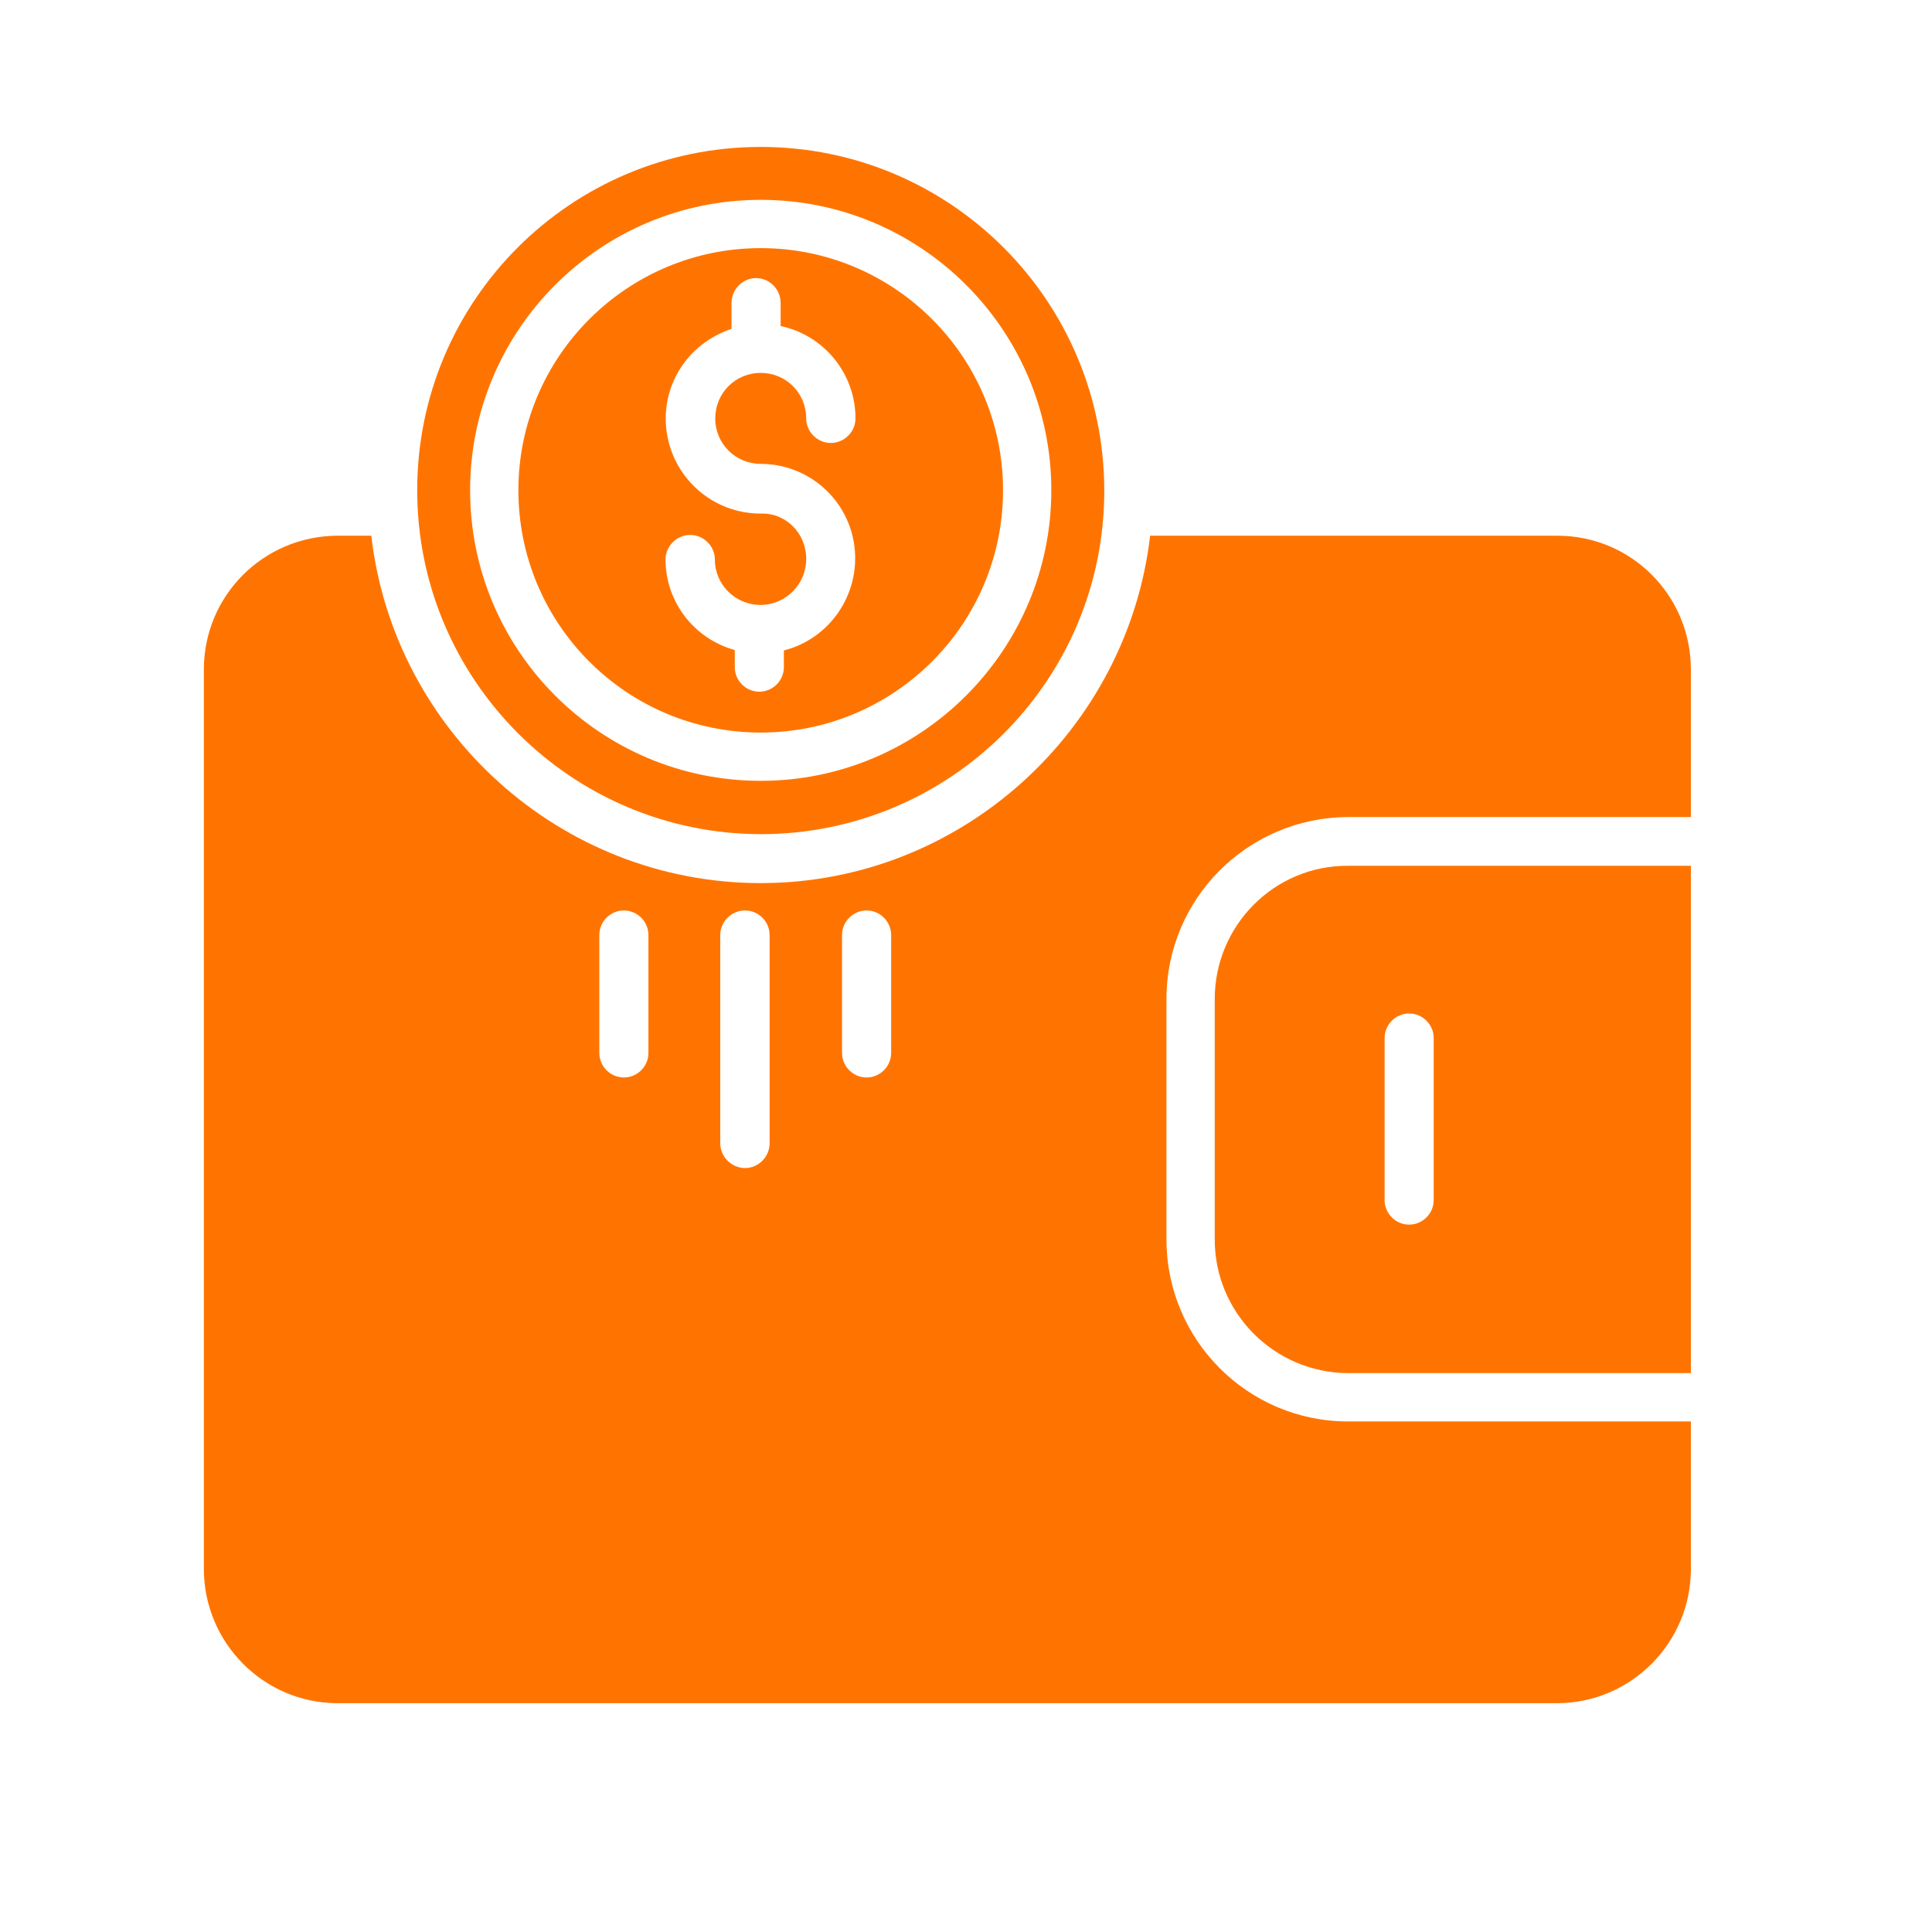
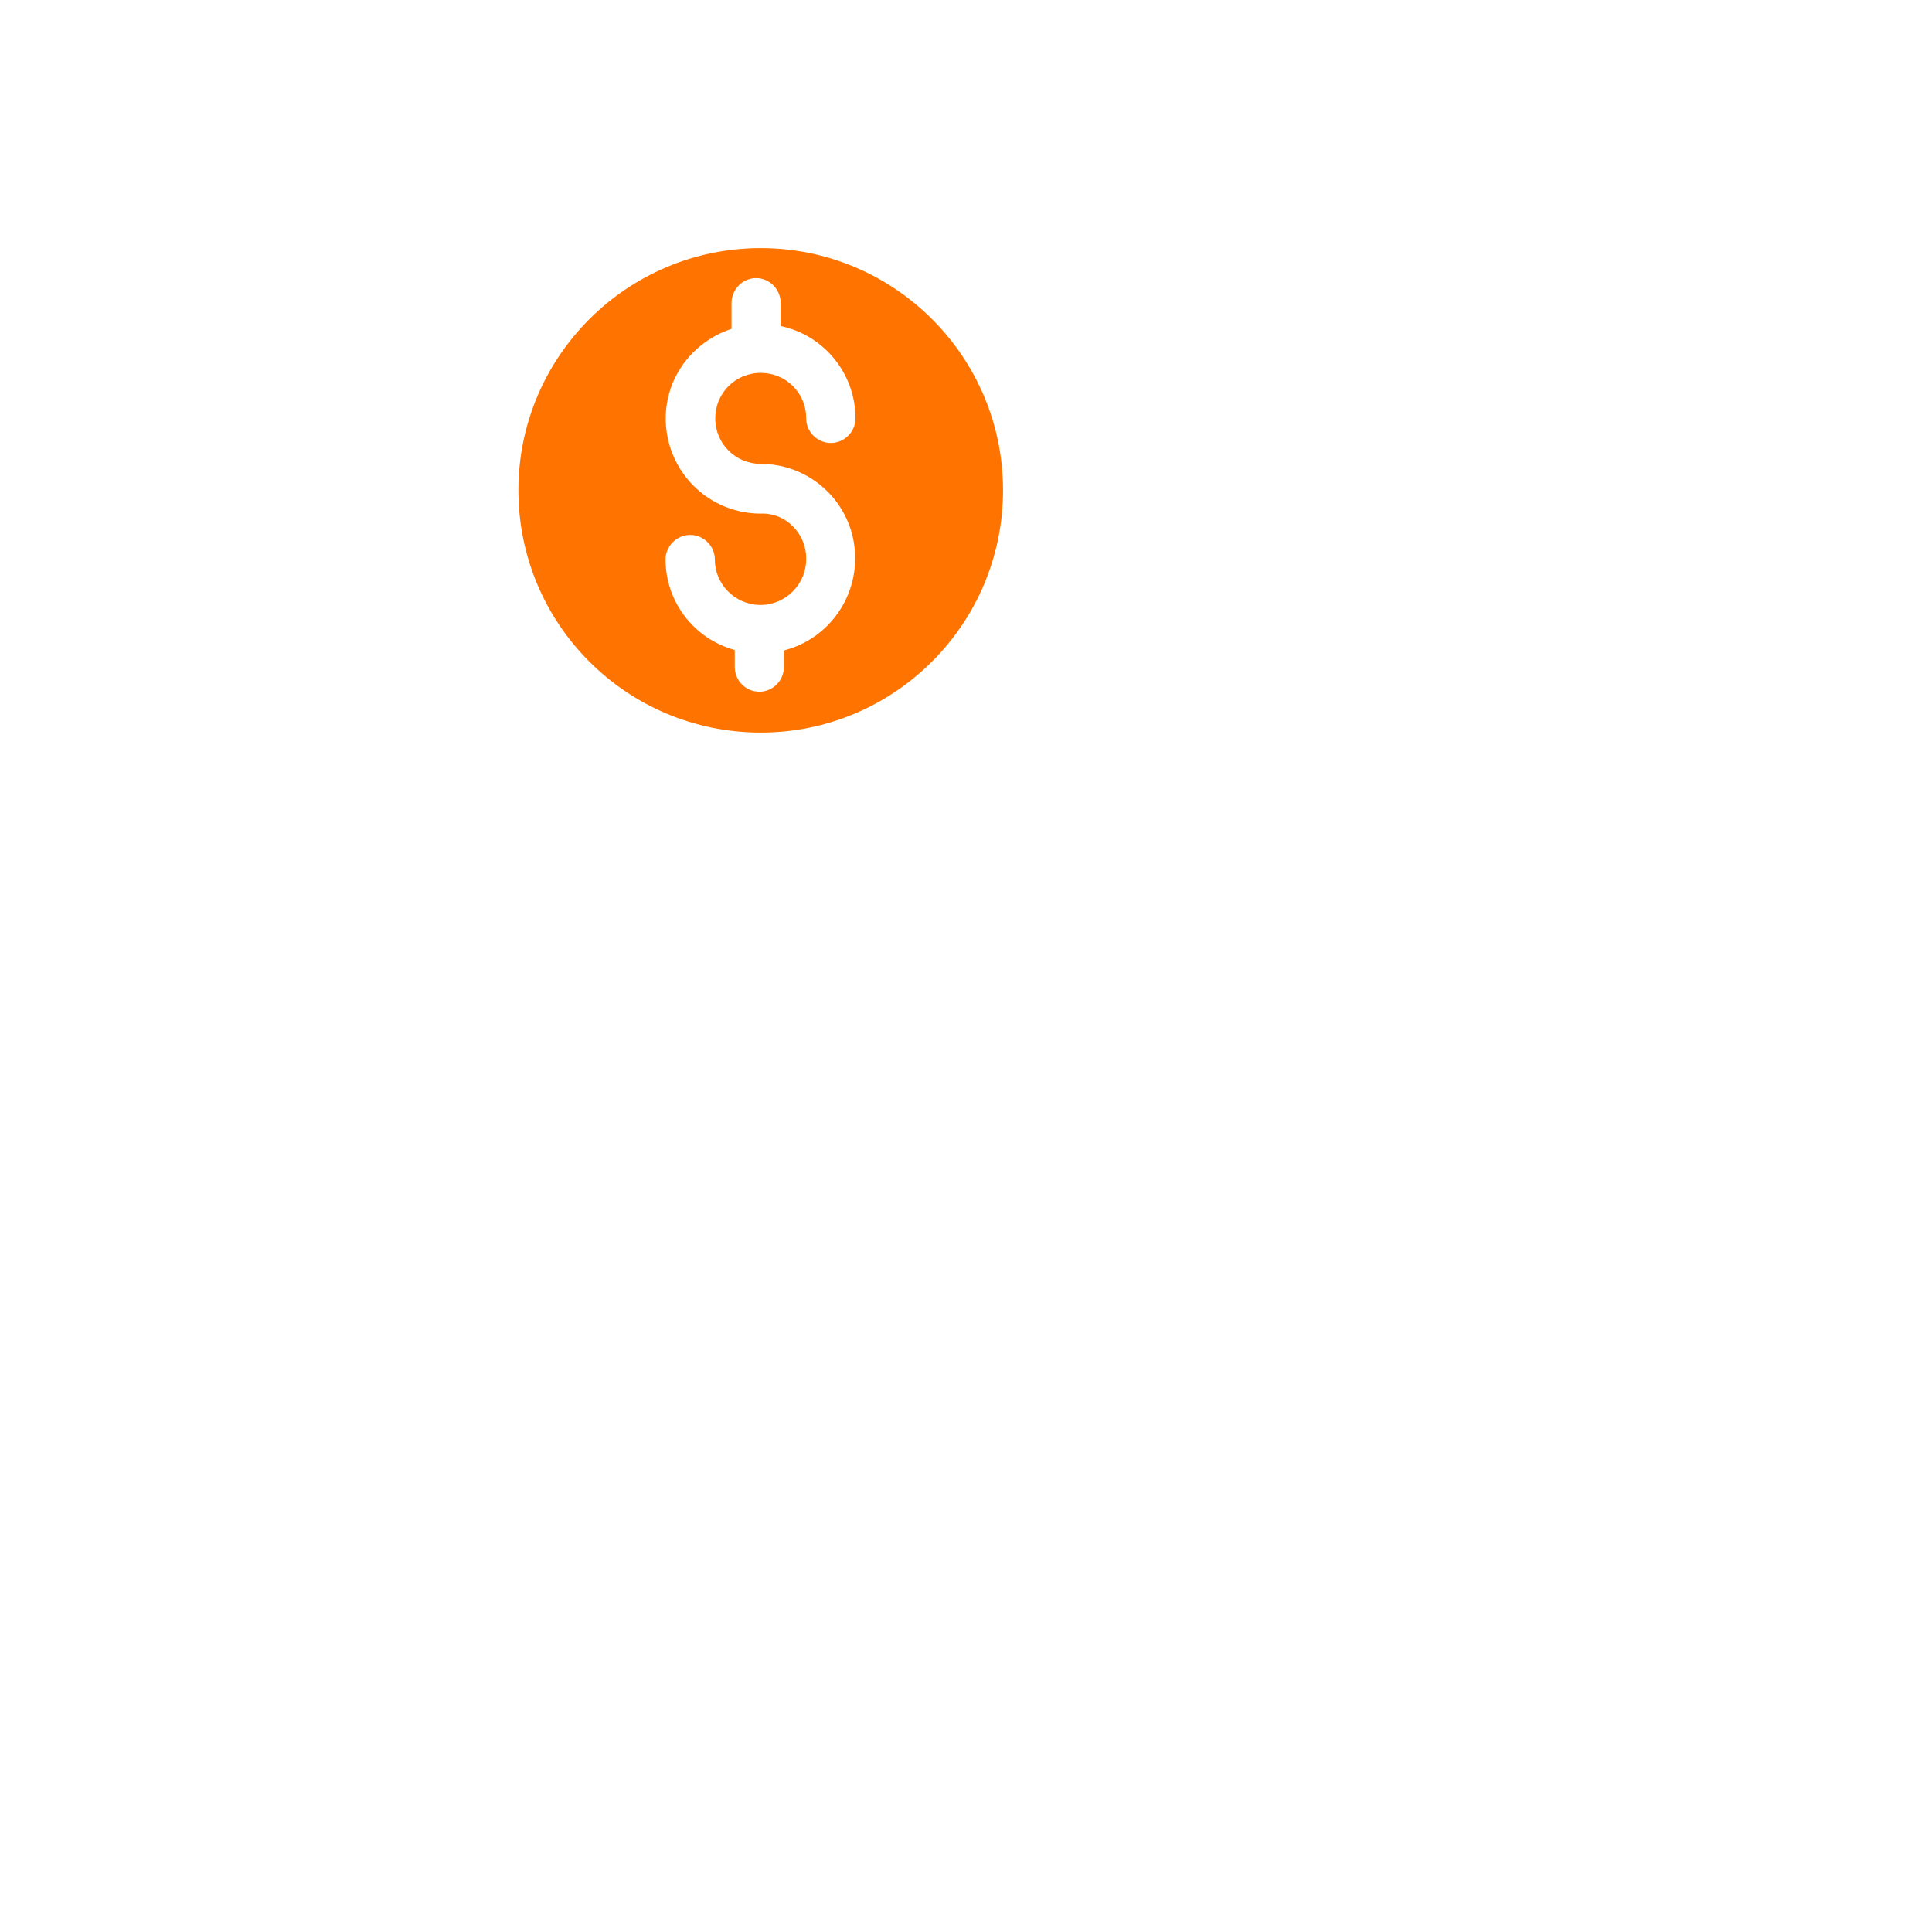
<svg xmlns="http://www.w3.org/2000/svg" width="50" viewBox="0 0 37.5 37.5" height="50" preserveAspectRatio="xMidYMid meet">
  <defs>
    <clipPath id="b955fea6ea">
-       <path d="M 8 2.84 L 22 2.84 L 22 17 L 8 17 Z M 8 2.84 " />
-     </clipPath>
+       </clipPath>
    <clipPath id="ac96152f7f">
-       <path d="M 23 16 L 32.82 16 L 32.82 27 L 23 27 Z M 23 16 " />
-     </clipPath>
+       </clipPath>
    <clipPath id="06e37c5fd7">
-       <path d="M 3.957 10 L 32.82 10 L 32.82 33.184 L 3.957 33.184 Z M 3.957 10 " />
-     </clipPath>
+       </clipPath>
  </defs>
  <g id="110f5f8d93">
    <g clip-rule="nonzero" clip-path="url(#b955fea6ea)">
-       <path style=" stroke:none;fill-rule:nonzero;fill:#ff7400;fill-opacity:1;" d="M 14.766 16.191 C 18.449 16.191 21.434 13.211 21.434 9.527 C 21.434 5.84 18.449 2.852 14.766 2.852 C 11.082 2.852 8.098 5.832 8.098 9.516 C 8.098 13.191 11.082 16.184 14.766 16.191 Z M 14.766 3.879 C 17.883 3.879 20.406 6.41 20.406 9.516 C 20.406 12.625 17.875 15.156 14.766 15.156 C 11.656 15.156 9.125 12.633 9.125 9.516 C 9.125 6.41 11.641 3.879 14.766 3.879 Z M 14.766 3.879 " />
-     </g>
+       </g>
    <g clip-rule="nonzero" clip-path="url(#ac96152f7f)">
      <path style=" stroke:none;fill-rule:nonzero;fill:#ff7400;fill-opacity:1;" d="M 23.578 19.391 L 23.578 24.059 C 23.578 25.48 24.73 26.645 26.164 26.652 L 32.82 26.652 L 32.82 16.805 L 26.164 16.805 C 24.73 16.797 23.578 17.969 23.578 19.391 Z M 26.875 20.148 C 26.875 19.887 27.09 19.672 27.352 19.672 C 27.613 19.672 27.828 19.887 27.828 20.148 L 27.828 23.293 C 27.828 23.555 27.613 23.77 27.352 23.77 C 27.09 23.77 26.875 23.555 26.875 23.293 Z M 26.875 20.148 " />
    </g>
    <g clip-rule="nonzero" clip-path="url(#06e37c5fd7)">
-       <path style=" stroke:none;fill-rule:nonzero;fill:#ff7400;fill-opacity:1;" d="M 30.227 10.398 L 22.324 10.398 C 21.883 14.176 18.656 17.141 14.766 17.141 C 10.875 17.141 7.641 14.184 7.207 10.398 L 6.539 10.398 C 5.109 10.41 3.957 11.562 3.957 12.996 L 3.957 30.453 C 3.957 31.879 5.109 33.051 6.539 33.059 L 30.234 33.059 C 31.66 33.051 32.82 31.887 32.82 30.453 L 32.82 27.59 L 26.164 27.59 C 24.215 27.59 22.641 26.004 22.641 24.059 L 22.641 19.391 C 22.641 17.445 24.215 15.867 26.164 15.859 L 32.82 15.859 L 32.82 12.996 C 32.82 11.562 31.668 10.398 30.227 10.398 Z M 12.586 20.438 C 12.586 20.699 12.371 20.914 12.109 20.914 C 11.848 20.914 11.633 20.699 11.633 20.438 L 11.633 18.148 C 11.633 17.887 11.848 17.672 12.109 17.672 C 12.371 17.672 12.586 17.887 12.586 18.148 Z M 14.938 22.191 C 14.938 22.453 14.723 22.672 14.461 22.672 C 14.199 22.672 13.98 22.453 13.98 22.191 L 13.98 18.148 C 13.98 17.887 14.199 17.672 14.461 17.672 C 14.723 17.672 14.938 17.887 14.938 18.148 Z M 17.297 20.438 C 17.297 20.699 17.082 20.914 16.82 20.914 C 16.559 20.914 16.344 20.699 16.344 20.438 L 16.344 18.148 C 16.344 17.887 16.559 17.672 16.82 17.672 C 17.082 17.672 17.297 17.887 17.297 18.148 Z M 17.297 20.438 " />
-     </g>
+       </g>
    <path style=" stroke:none;fill-rule:nonzero;fill:#ff7400;fill-opacity:1;" d="M 14.766 14.219 C 17.359 14.219 19.469 12.113 19.469 9.516 C 19.469 6.922 17.359 4.816 14.766 4.816 C 12.172 4.816 10.062 6.922 10.062 9.516 C 10.062 12.113 12.164 14.219 14.766 14.219 Z M 14.766 9.969 C 13.855 9.969 13.09 9.309 12.945 8.418 C 12.801 7.516 13.332 6.672 14.199 6.383 L 14.199 5.879 C 14.199 5.617 14.414 5.398 14.676 5.398 C 14.938 5.398 15.152 5.617 15.152 5.879 L 15.152 6.328 C 16 6.508 16.605 7.258 16.605 8.121 C 16.605 8.383 16.387 8.598 16.125 8.598 C 15.867 8.598 15.648 8.383 15.648 8.121 C 15.648 7.625 15.254 7.238 14.766 7.238 C 14.27 7.238 13.883 7.633 13.883 8.121 C 13.883 8.617 14.281 9.004 14.766 9.004 C 15.695 9.004 16.477 9.699 16.586 10.617 C 16.695 11.535 16.109 12.398 15.215 12.625 L 15.215 12.949 C 15.215 13.211 15 13.426 14.738 13.426 C 14.477 13.426 14.262 13.211 14.262 12.949 L 14.262 12.617 C 13.469 12.398 12.918 11.68 12.918 10.859 C 12.918 10.598 13.137 10.383 13.398 10.383 C 13.656 10.383 13.875 10.598 13.875 10.859 C 13.875 11.336 14.254 11.723 14.73 11.742 L 14.738 11.742 C 14.75 11.742 14.758 11.742 14.773 11.742 C 15.262 11.734 15.656 11.328 15.648 10.84 C 15.648 10.355 15.254 9.949 14.766 9.969 Z M 14.766 9.969 " />
  </g>
</svg>